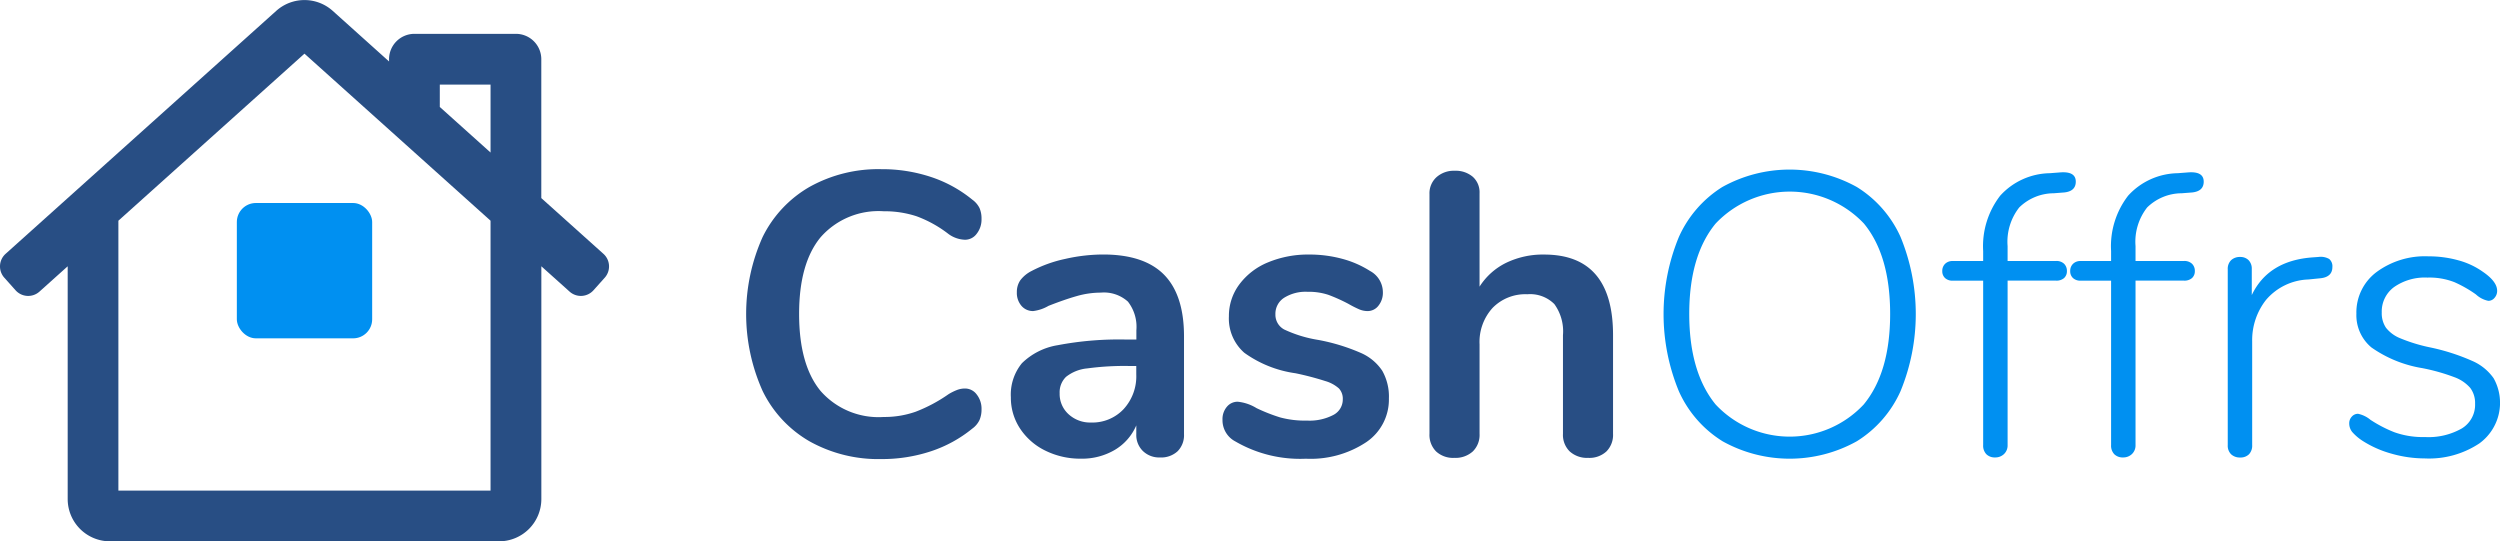
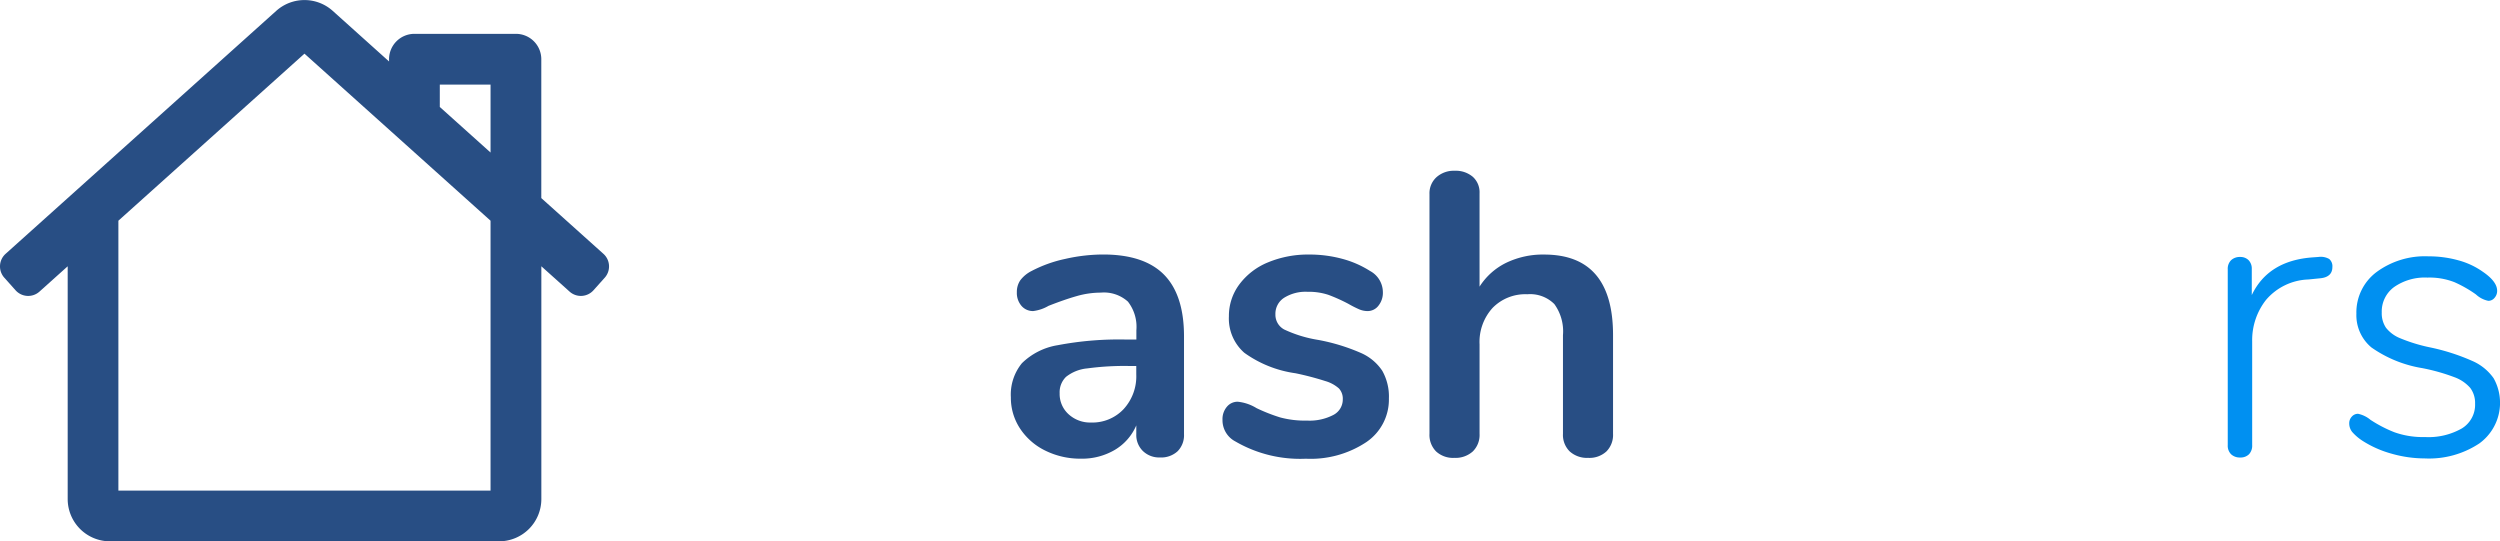
<svg xmlns="http://www.w3.org/2000/svg" width="221.679" height="48" viewBox="0 0 221.679 48">
  <defs>
    <style>.a{fill:#284e84;}.b{fill:#0090f1;}</style>
  </defs>
  <g transform="translate(-263.461 -173)">
    <g transform="translate(263.461 173)">
      <path class="a" d="M316.959,195.5l-5.5-4.935V178.251a2.25,2.25,0,0,0-2.25-2.25h-9a2.25,2.25,0,0,0-2.25,2.25v.2l-5.01-4.5a3.751,3.751,0,0,0-4.98,0L263.966,195.5a1.5,1.5,0,0,0-.128,2.117l1,1.12a1.5,1.5,0,0,0,2.117.125h0l2.508-2.25V217.25a3.75,3.75,0,0,0,3.75,3.75h34.5a3.75,3.75,0,0,0,3.75-3.75V196.611l2.508,2.25a1.5,1.5,0,0,0,2.118-.125h0l1-1.118A1.5,1.5,0,0,0,316.959,195.5Zm-10,21h-33v-23.93l16.5-14.812,16.5,14.812Zm0-29.975-4.5-4.04V180.5h4.5Z" transform="translate(-263.461 -173)" />
-       <rect class="b" width="12" height="12" rx="1.688" transform="translate(21.001 18.001)" />
    </g>
    <g transform="translate(329.623 188)">
-       <path class="a" d="M343.529,217.519a10.4,10.4,0,0,1-4.178-4.48,16.681,16.681,0,0,1,0-13.635,10.423,10.423,0,0,1,4.178-4.461,12.508,12.508,0,0,1,6.347-1.564,13.768,13.768,0,0,1,4.409.692,11.483,11.483,0,0,1,3.662,2.01,2.05,2.05,0,0,1,.641.747,2.318,2.318,0,0,1,.177.96,2.034,2.034,0,0,1-.426,1.315,1.282,1.282,0,0,1-1.032.534,2.62,2.62,0,0,1-1.457-.5,10.6,10.6,0,0,0-2.844-1.582,9.086,9.086,0,0,0-2.916-.444,6.831,6.831,0,0,0-5.6,2.312q-1.9,2.311-1.9,6.79,0,4.516,1.9,6.827a6.831,6.831,0,0,0,5.6,2.312,8.34,8.34,0,0,0,2.827-.463,13.54,13.54,0,0,0,2.934-1.564,4.816,4.816,0,0,1,.711-.355,1.974,1.974,0,0,1,.746-.142,1.282,1.282,0,0,1,1.032.532,2.042,2.042,0,0,1,.426,1.316,2.346,2.346,0,0,1-.177.941,2,2,0,0,1-.641.765,11.481,11.481,0,0,1-3.662,2.009,13.768,13.768,0,0,1-4.409.693A12.5,12.5,0,0,1,343.529,217.519Z" transform="translate(-337.894 -193.378)" />
      <path class="a" d="M377.893,203.693q1.76,1.8,1.76,5.458v8.675a2.014,2.014,0,0,1-.568,1.512,2.156,2.156,0,0,1-1.565.551,2.075,2.075,0,0,1-1.511-.57,1.983,1.983,0,0,1-.587-1.493v-.782a4.647,4.647,0,0,1-1.9,2.17,5.712,5.712,0,0,1-3,.782,6.981,6.981,0,0,1-3.164-.712,5.616,5.616,0,0,1-2.24-1.955,4.946,4.946,0,0,1-.818-2.773,4.388,4.388,0,0,1,.979-3.023,5.875,5.875,0,0,1,3.181-1.6,29.005,29.005,0,0,1,6.08-.5h.889v-.819a3.638,3.638,0,0,0-.747-2.541,3.174,3.174,0,0,0-2.418-.8,7.681,7.681,0,0,0-2.1.3q-1.068.3-2.525.872a3.559,3.559,0,0,1-1.351.461,1.334,1.334,0,0,1-1.048-.461,1.753,1.753,0,0,1-.409-1.21,1.82,1.82,0,0,1,.3-1.049,2.875,2.875,0,0,1,1.013-.836,11.6,11.6,0,0,1,2.969-1.066,15.28,15.28,0,0,1,3.4-.392Q376.133,201.9,377.893,203.693ZM374.3,215.6a4.3,4.3,0,0,0,1.12-3.076v-.746h-.64a24.508,24.508,0,0,0-3.7.213,3.58,3.58,0,0,0-1.885.747,1.9,1.9,0,0,0-.569,1.457,2.414,2.414,0,0,0,.8,1.868,2.82,2.82,0,0,0,1.973.728A3.8,3.8,0,0,0,374.3,215.6Z" transform="translate(-340.827 -194.325)" />
      <path class="a" d="M386.55,218.466a2.119,2.119,0,0,1-1.137-1.919,1.686,1.686,0,0,1,.391-1.156,1.23,1.23,0,0,1,.96-.444,3.929,3.929,0,0,1,1.671.57,15.653,15.653,0,0,0,2.079.818,8.458,8.458,0,0,0,2.4.284,4.559,4.559,0,0,0,2.329-.5,1.542,1.542,0,0,0,.836-1.386,1.337,1.337,0,0,0-.338-.96,3.092,3.092,0,0,0-1.209-.658,25.535,25.535,0,0,0-2.65-.694,10.161,10.161,0,0,1-4.532-1.813,4.031,4.031,0,0,1-1.369-3.235,4.664,4.664,0,0,1,.924-2.827,5.983,5.983,0,0,1,2.542-1.956,9.244,9.244,0,0,1,3.68-.694,11.03,11.03,0,0,1,2.88.373,8.792,8.792,0,0,1,2.489,1.084,2.147,2.147,0,0,1,1.138,1.884,1.823,1.823,0,0,1-.391,1.191,1.2,1.2,0,0,1-.96.48,1.921,1.921,0,0,1-.764-.16,9.963,9.963,0,0,1-.942-.48,14.927,14.927,0,0,0-1.778-.8,5.546,5.546,0,0,0-1.849-.268,3.572,3.572,0,0,0-2.08.534,1.682,1.682,0,0,0-.765,1.457,1.482,1.482,0,0,0,.782,1.352,11.215,11.215,0,0,0,3.023.924,17.3,17.3,0,0,1,3.733,1.137,4.379,4.379,0,0,1,1.938,1.6,4.647,4.647,0,0,1,.587,2.454,4.559,4.559,0,0,1-2.009,3.875A8.917,8.917,0,0,1,392.808,220,11.423,11.423,0,0,1,386.55,218.466Z" transform="translate(-343.174 -194.325)" />
      <path class="a" d="M422.336,208.115v8.747a2.076,2.076,0,0,1-.587,1.564,2.225,2.225,0,0,1-1.617.57,2.288,2.288,0,0,1-1.636-.57,2.044,2.044,0,0,1-.6-1.564v-8.747a4.114,4.114,0,0,0-.764-2.755,3.035,3.035,0,0,0-2.4-.872,4.054,4.054,0,0,0-3.076,1.21,4.481,4.481,0,0,0-1.156,3.235v7.929a2.044,2.044,0,0,1-.6,1.564,2.289,2.289,0,0,1-1.636.57,2.226,2.226,0,0,1-1.618-.57,2.076,2.076,0,0,1-.587-1.564V195.6a1.924,1.924,0,0,1,.622-1.492,2.3,2.3,0,0,1,1.618-.57,2.328,2.328,0,0,1,1.6.534,1.842,1.842,0,0,1,.6,1.457v8.285a5.823,5.823,0,0,1,2.364-2.116,7.48,7.48,0,0,1,3.36-.73Q422.336,200.968,422.336,208.115Z" transform="translate(-345.467 -193.396)" />
-       <path class="b" d="M434.64,217.507a10.018,10.018,0,0,1-3.876-4.444,17.913,17.913,0,0,1,0-13.654,10.062,10.062,0,0,1,3.857-4.444,12.28,12.28,0,0,1,11.929,0,10.044,10.044,0,0,1,3.876,4.428,17.978,17.978,0,0,1,0,13.671,10.036,10.036,0,0,1-3.876,4.444,12.238,12.238,0,0,1-11.91,0Zm12.515-3.254q2.348-2.843,2.348-8.036t-2.329-8.017a9.046,9.046,0,0,0-13.156.017q-2.329,2.845-2.329,8t2.329,8.019a8.986,8.986,0,0,0,13.137.017Z" transform="translate(-348.063 -193.382)" />
-       <path class="b" d="M464.039,196.807a4.927,4.927,0,0,0-1.032,3.432v1.315h4.3a.966.966,0,0,1,.711.249.869.869,0,0,1,.248.64.808.808,0,0,1-.248.622,1.006,1.006,0,0,1-.711.231h-4.3v14.578a1.05,1.05,0,0,1-.319.8,1.1,1.1,0,0,1-.782.3,1.057,1.057,0,0,1-.782-.285,1.1,1.1,0,0,1-.284-.818V203.3h-2.7a.95.95,0,0,1-.676-.231.806.806,0,0,1-.249-.622.866.866,0,0,1,.249-.64.914.914,0,0,1,.676-.249h2.7v-.889a7.337,7.337,0,0,1,1.511-4.906,6.068,6.068,0,0,1,4.391-1.992l.924-.071q1.387-.107,1.387.818,0,.855-1.031.96l-.924.071A4.4,4.4,0,0,0,464.039,196.807Z" transform="translate(-351.152 -193.412)" />
-       <path class="b" d="M476.8,196.807a4.931,4.931,0,0,0-1.031,3.432v1.315h4.3a.967.967,0,0,1,.711.249.872.872,0,0,1,.248.64.811.811,0,0,1-.248.622,1.007,1.007,0,0,1-.711.231h-4.3v14.578a1.05,1.05,0,0,1-.319.8,1.1,1.1,0,0,1-.782.3,1.057,1.057,0,0,1-.782-.285,1.1,1.1,0,0,1-.284-.818V203.3h-2.7a.949.949,0,0,1-.676-.231.8.8,0,0,1-.249-.622.863.863,0,0,1,.249-.64.913.913,0,0,1,.676-.249h2.7v-.889a7.336,7.336,0,0,1,1.511-4.906,6.067,6.067,0,0,1,4.39-1.992l.924-.071q1.387-.107,1.388.818c0,.57-.345.889-1.031.96l-.924.071A4.4,4.4,0,0,0,476.8,196.807Z" transform="translate(-352.57 -193.412)" />
      <path class="b" d="M494.686,202.315a.834.834,0,0,1,.284.711q0,.889-1.066,1l-1.068.107a5.155,5.155,0,0,0-3.751,1.813,5.762,5.762,0,0,0-1.227,3.661v9.209a1.109,1.109,0,0,1-.284.818,1.06,1.06,0,0,1-.782.285,1.123,1.123,0,0,1-.8-.285,1.069,1.069,0,0,1-.3-.818V203.24a1.073,1.073,0,0,1,.3-.819,1.122,1.122,0,0,1,.8-.284,1.013,1.013,0,0,1,.747.284,1.065,1.065,0,0,1,.284.783v2.31q1.459-3.057,5.4-3.341l.5-.036A1.508,1.508,0,0,1,494.686,202.315Z" transform="translate(-354.316 -194.351)" />
      <path class="b" d="M501.561,219.569a9.367,9.367,0,0,1-2.541-1.121,4.4,4.4,0,0,1-.943-.8,1.2,1.2,0,0,1-.266-.765.852.852,0,0,1,.23-.6.728.728,0,0,1,.551-.25,2.534,2.534,0,0,1,1.1.534,11.517,11.517,0,0,0,2.116,1.1,7.48,7.48,0,0,0,2.719.428,5.961,5.961,0,0,0,3.272-.765,2.455,2.455,0,0,0,1.172-2.187,2.23,2.23,0,0,0-.426-1.4,3.411,3.411,0,0,0-1.422-.96,17.449,17.449,0,0,0-2.844-.8,10.888,10.888,0,0,1-4.5-1.832,3.722,3.722,0,0,1-1.333-3,4.466,4.466,0,0,1,1.778-3.679,7.232,7.232,0,0,1,4.622-1.4,9.75,9.75,0,0,1,2.65.355,6.836,6.836,0,0,1,2.187,1.031q1.244.855,1.244,1.671a.924.924,0,0,1-.23.622.708.708,0,0,1-.552.267,2.266,2.266,0,0,1-1.1-.569,10.836,10.836,0,0,0-1.9-1.084,6.063,6.063,0,0,0-2.4-.409,4.768,4.768,0,0,0-2.95.835,2.686,2.686,0,0,0-1.1,2.258,2.3,2.3,0,0,0,.373,1.352,3.039,3.039,0,0,0,1.279.941,14.568,14.568,0,0,0,2.614.8,18.629,18.629,0,0,1,3.769,1.208,4.491,4.491,0,0,1,1.884,1.53,4.45,4.45,0,0,1-1.262,5.778,8.066,8.066,0,0,1-4.853,1.333A10.751,10.751,0,0,1,501.561,219.569Z" transform="translate(-355.663 -194.342)" />
    </g>
  </g>
</svg>